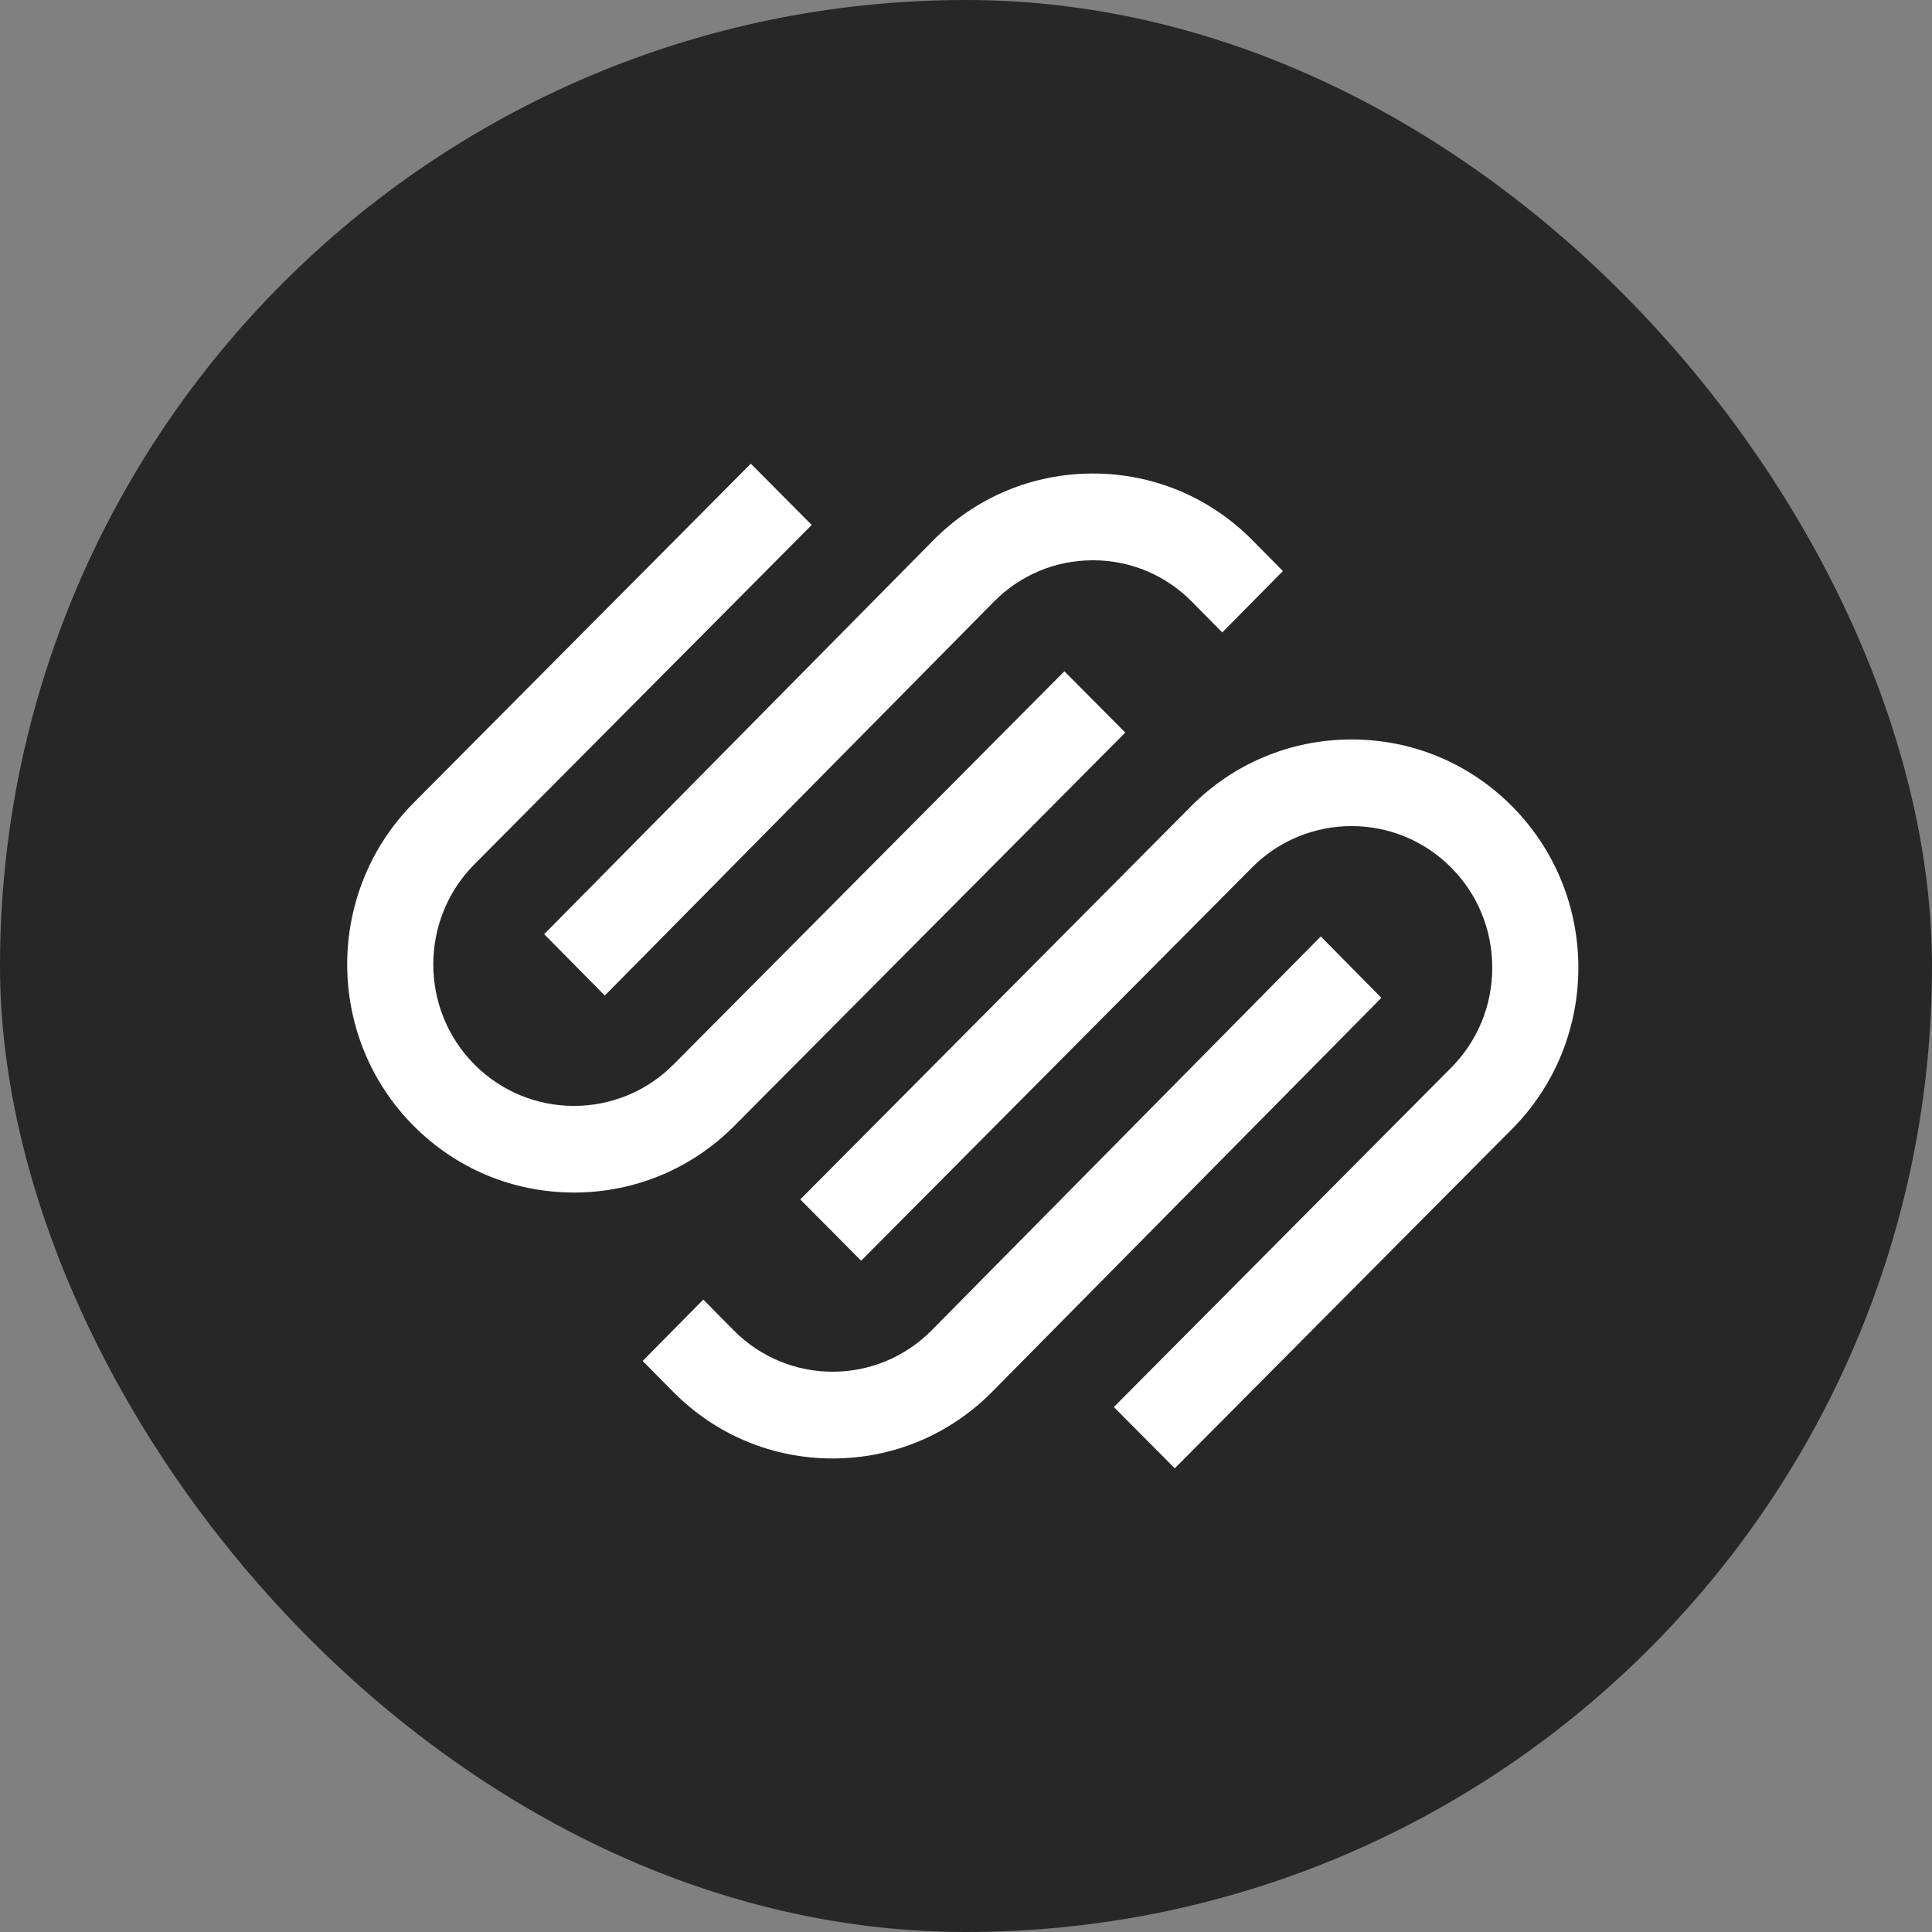
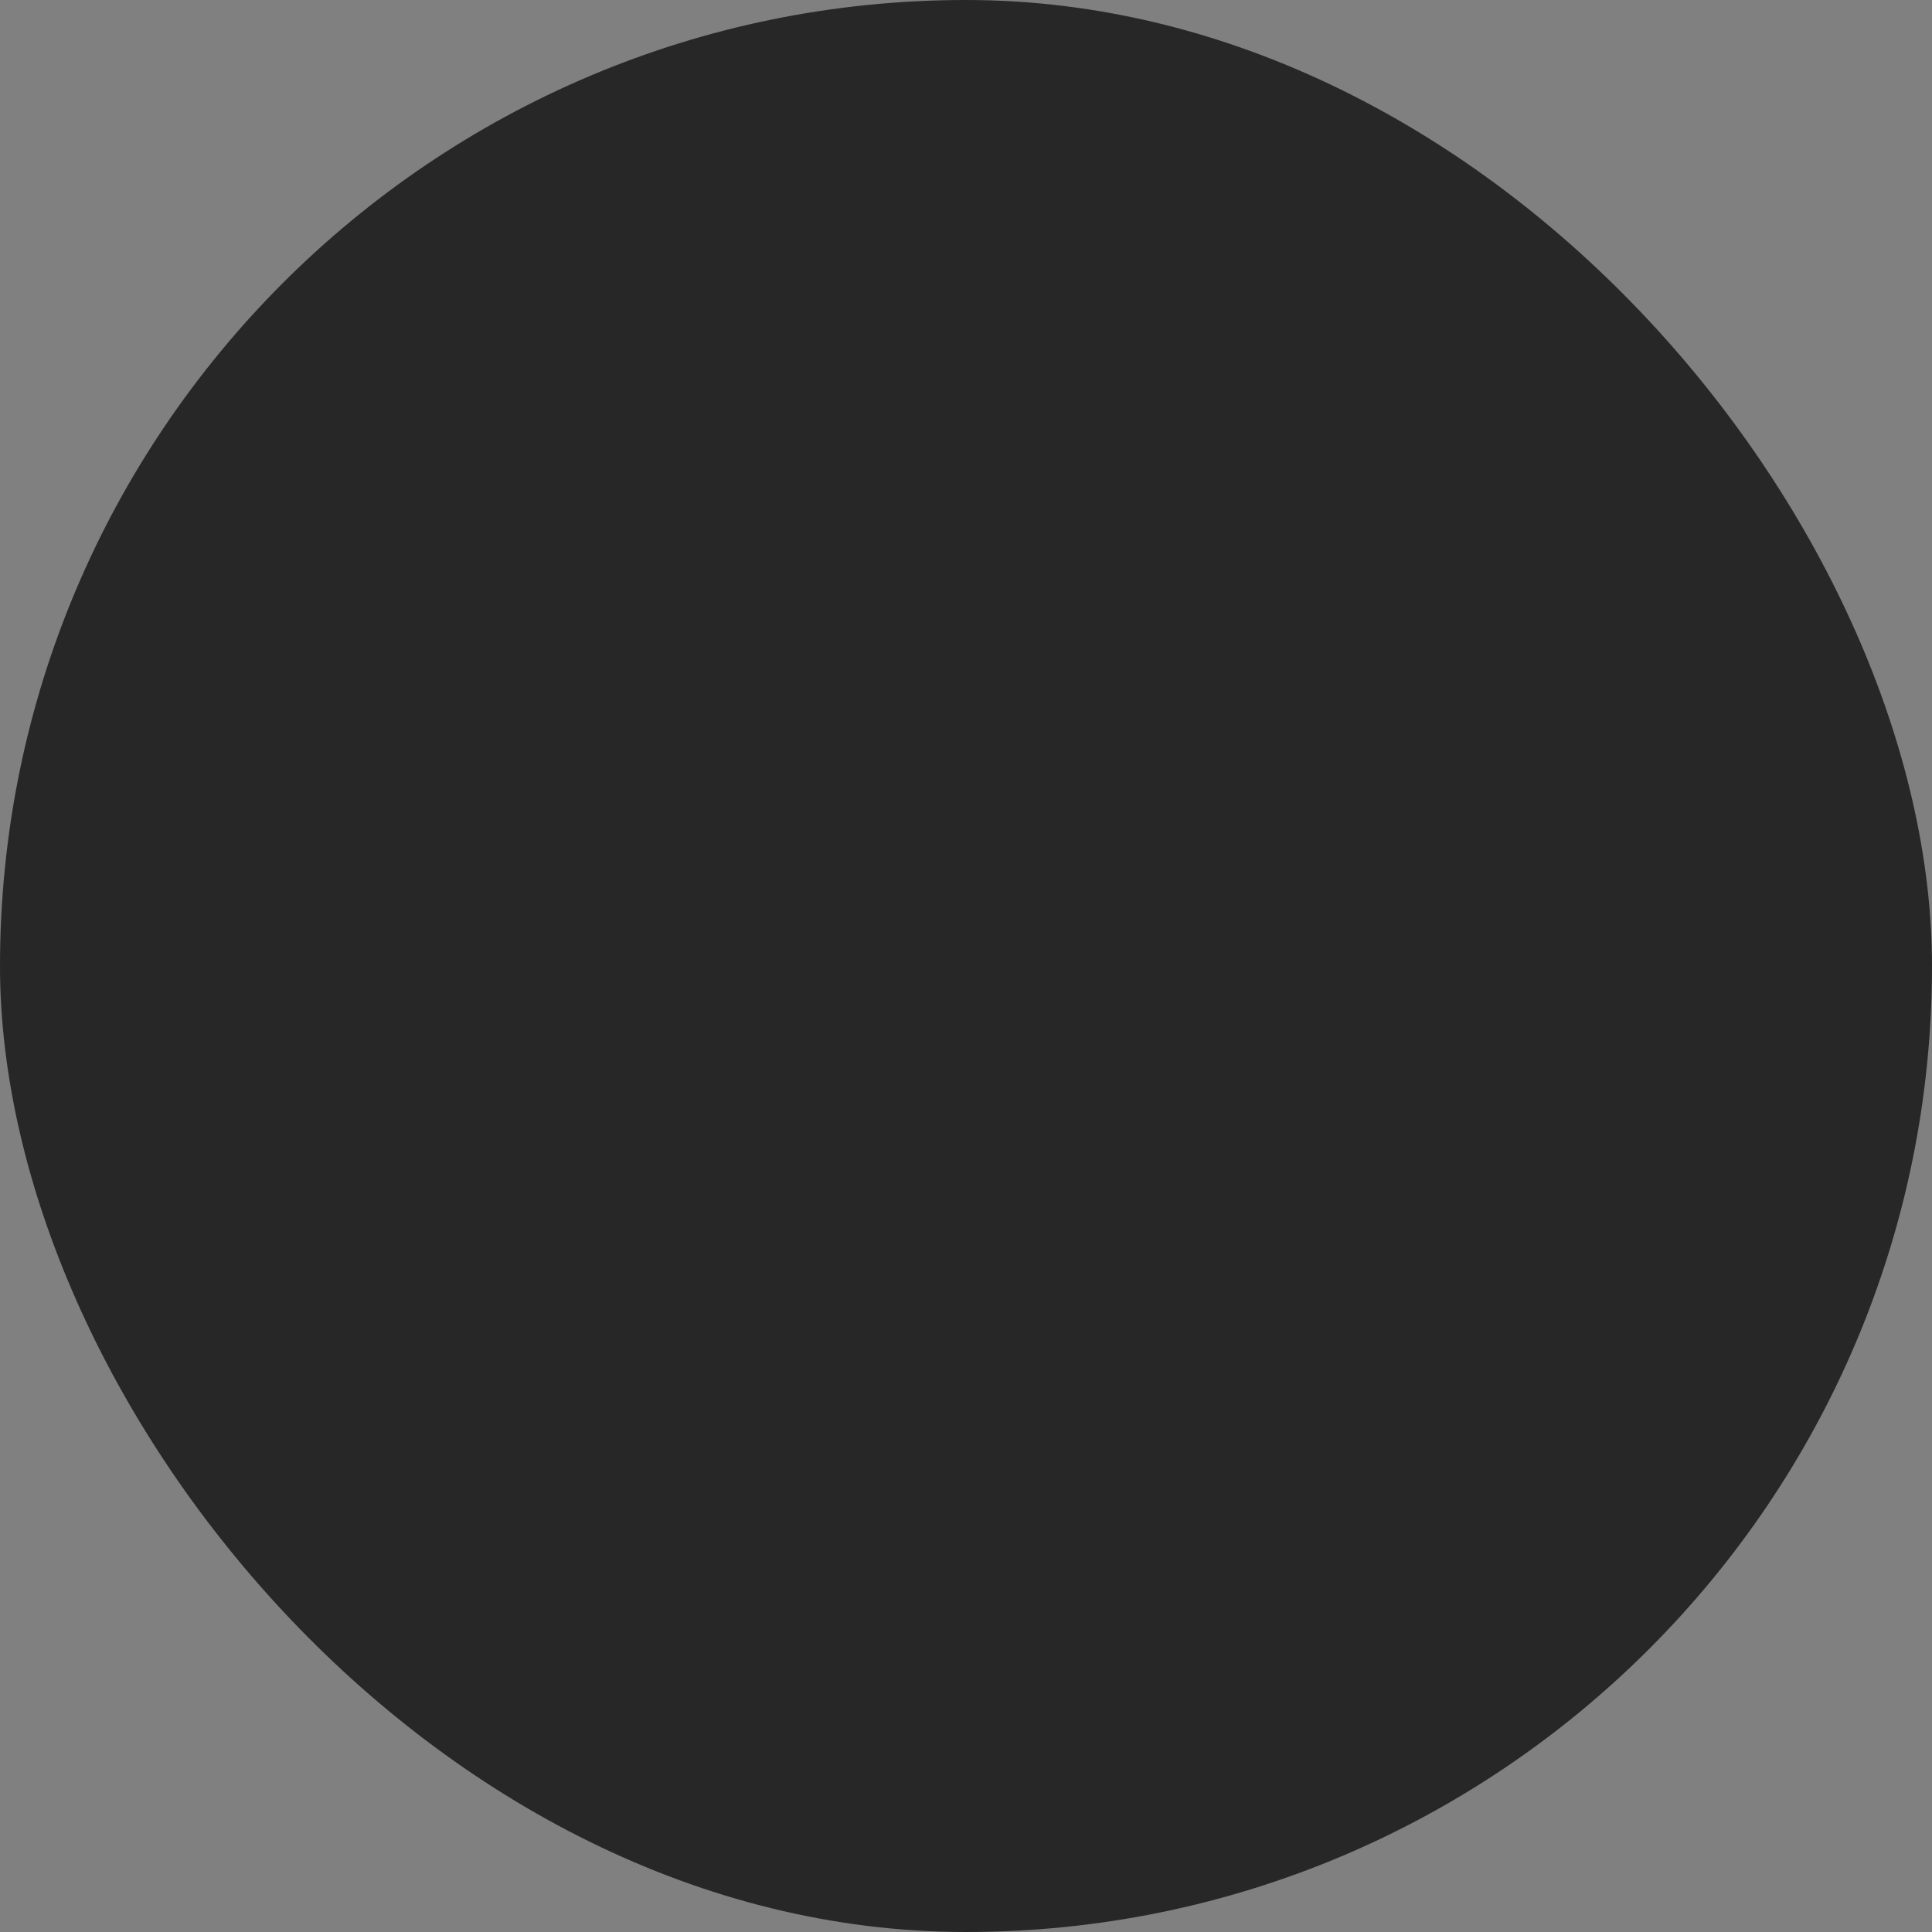
<svg xmlns="http://www.w3.org/2000/svg" width="300" height="300" viewBox="0 0 300 300" fill="none">
  <rect x="0" y="0" width="300" height="300" fill="#808080" stroke="none" />
  <rect width="300" height="300" rx="150" fill="#282728" />
-   <path fill-rule="evenodd" clip-rule="evenodd" d="M93.913 154.588L154.321 93.44C158.425 89.286 163.886 87.001 169.707 87.001C175.524 87.001 180.984 89.284 185.084 93.438L189.791 98.202L199.206 88.672L194.499 83.908C187.888 77.215 179.083 73.529 169.703 73.529C160.326 73.531 151.52 77.217 144.908 83.912L84.5 145.058L93.913 154.588Z" fill="white" />
-   <path fill-rule="evenodd" clip-rule="evenodd" d="M174.735 113.752L165.276 104.236L104.584 165.293C96.061 173.867 82.194 173.869 73.673 165.297C65.15 156.723 65.15 142.77 73.673 134.197L126.044 81.514L116.584 72L64.215 124.683C50.477 138.503 50.477 160.993 64.215 174.811C70.858 181.494 79.704 185.176 89.125 185.176C98.548 185.176 107.398 181.492 114.041 174.809L174.735 113.752Z" fill="white" />
-   <path fill-rule="evenodd" clip-rule="evenodd" d="M234.783 125.187C228.142 118.504 219.296 114.824 209.871 114.824C200.448 114.826 191.598 118.506 184.954 125.191L124.265 186.248L133.72 195.764L194.414 134.706C202.939 126.132 216.805 126.134 225.325 134.704C229.447 138.85 231.716 144.369 231.716 150.251C231.716 156.134 229.447 161.656 225.325 165.802L172.956 218.486L182.416 228L234.783 175.319C248.523 161.498 248.523 139.008 234.783 125.187Z" fill="white" />
-   <path fill-rule="evenodd" clip-rule="evenodd" d="M205.087 145.412L144.68 206.559C136.195 215.144 122.396 215.148 113.915 206.562L109.209 201.797L99.794 211.328L104.5 216.092C111.112 222.785 119.916 226.47 129.299 226.47C138.675 226.468 147.479 222.782 154.093 216.088L214.5 154.942L205.087 145.412Z" fill="white" />
</svg>